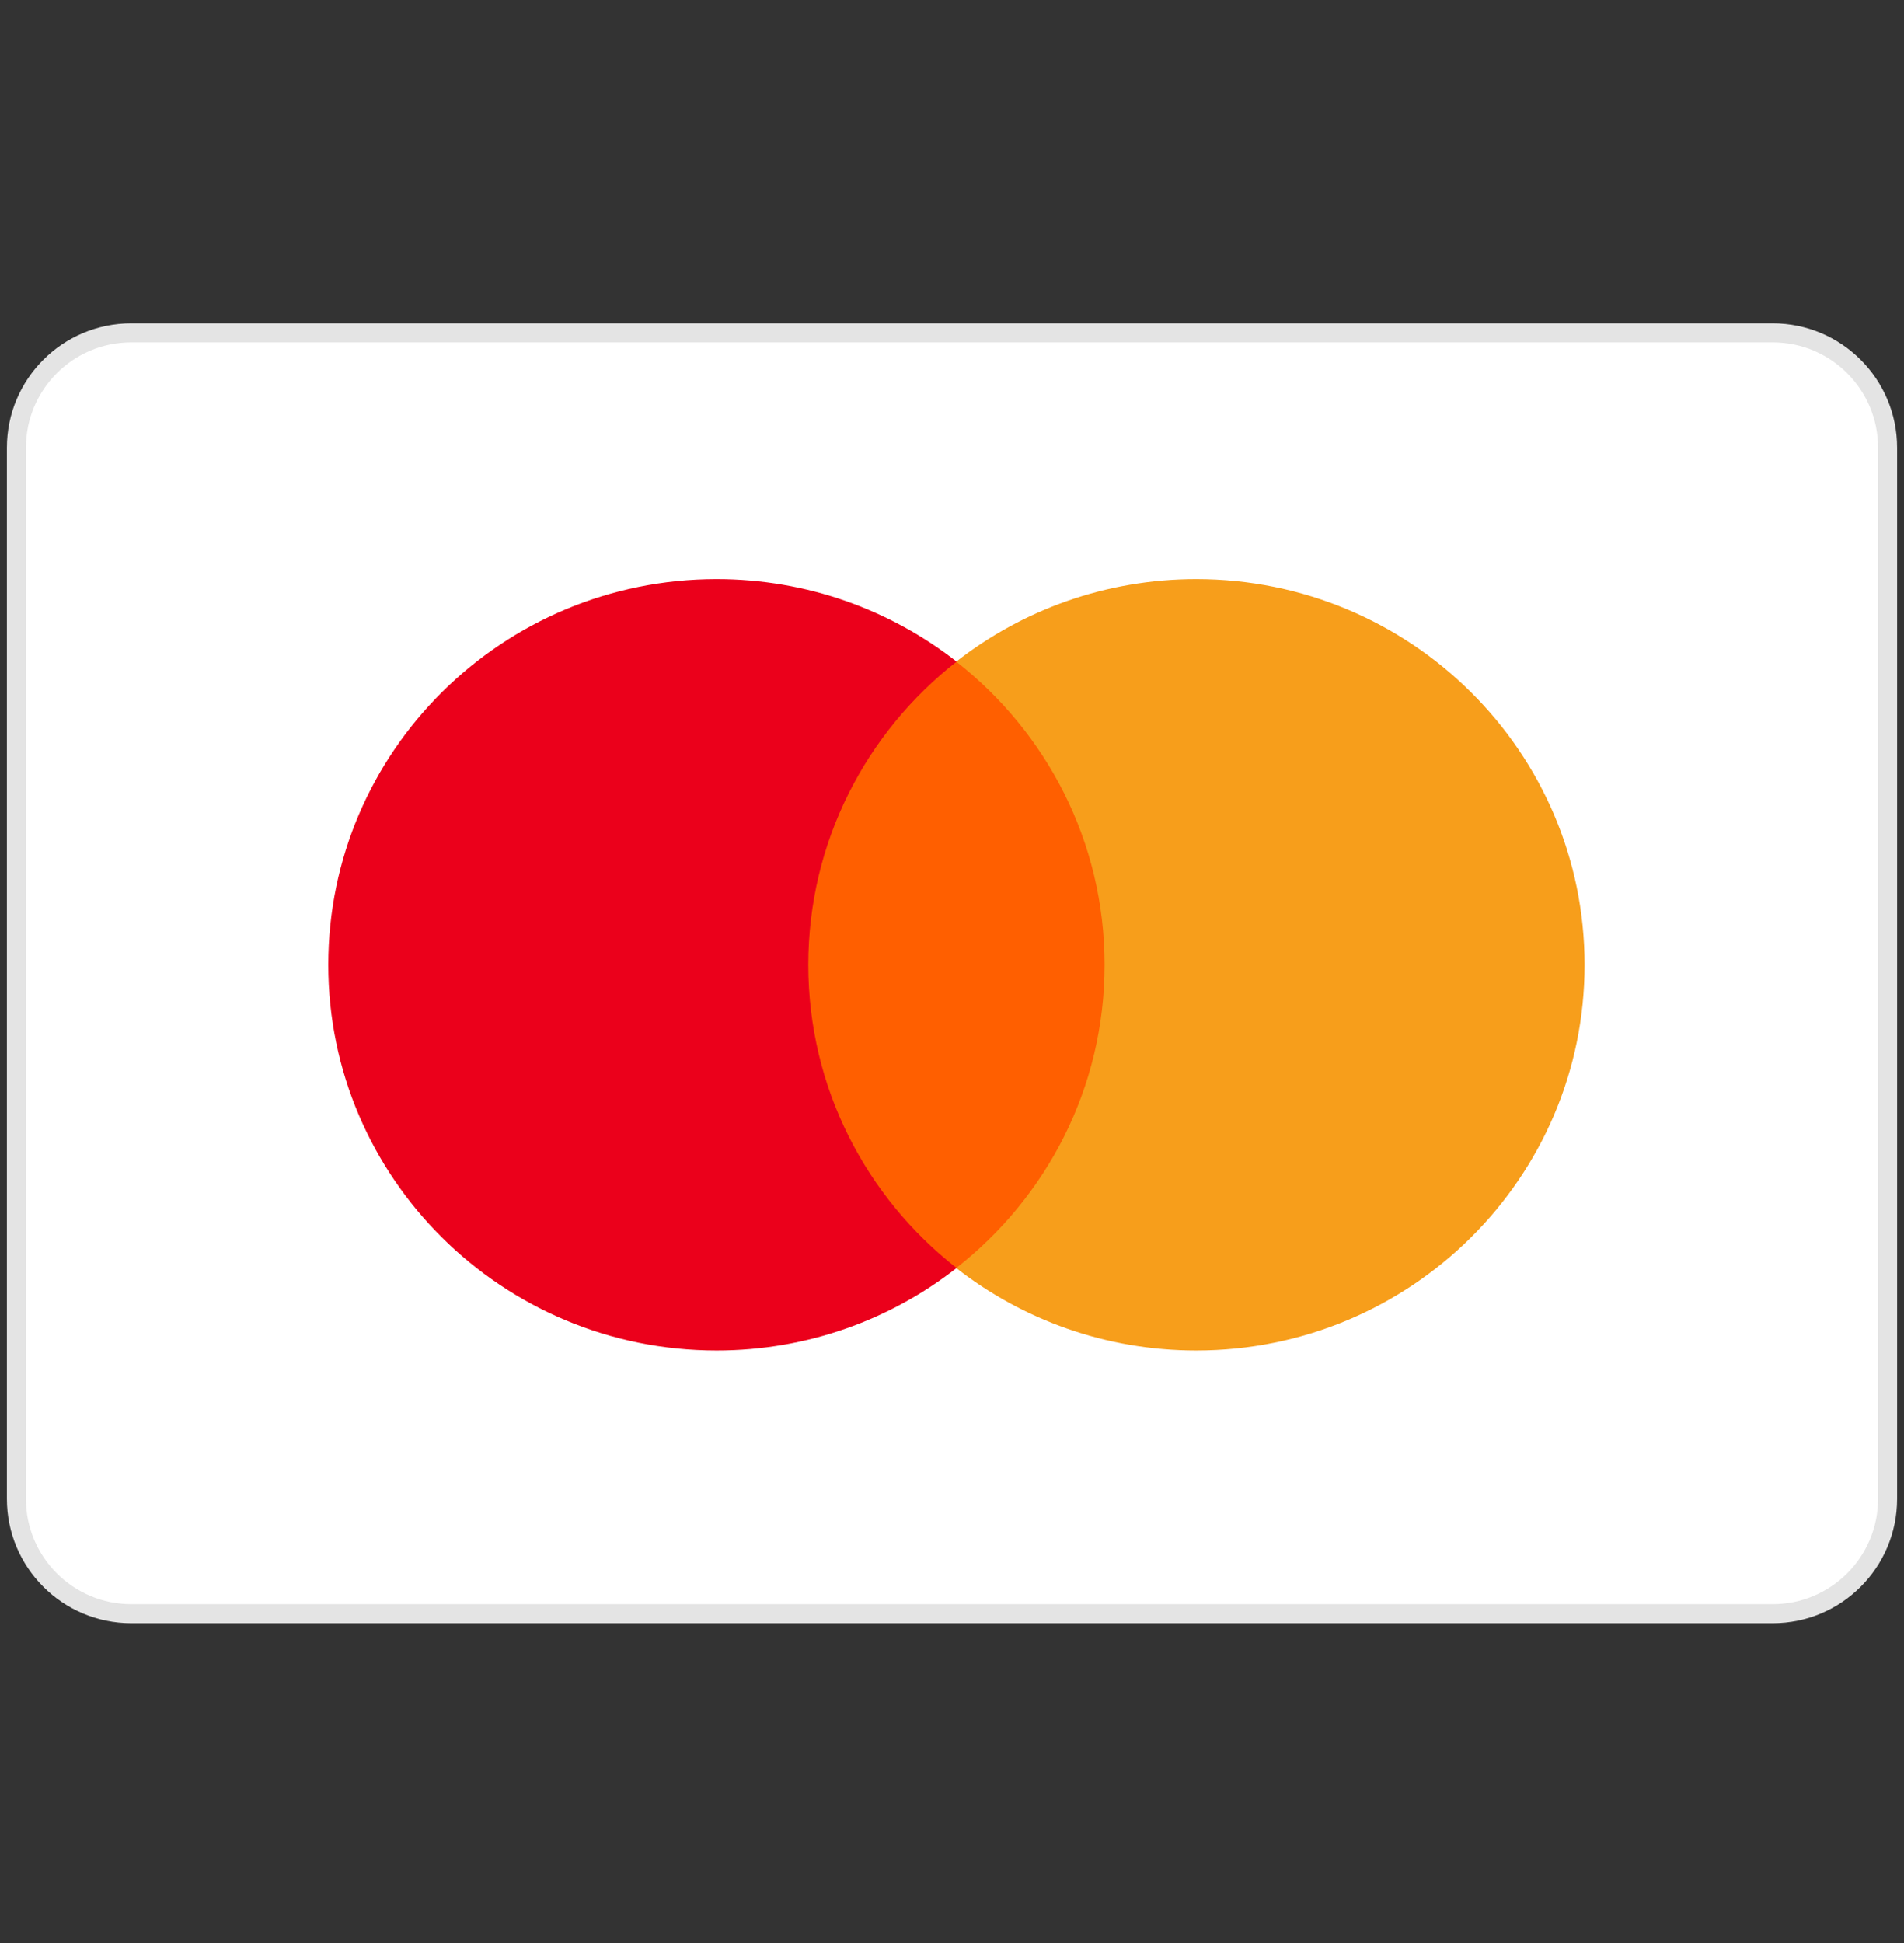
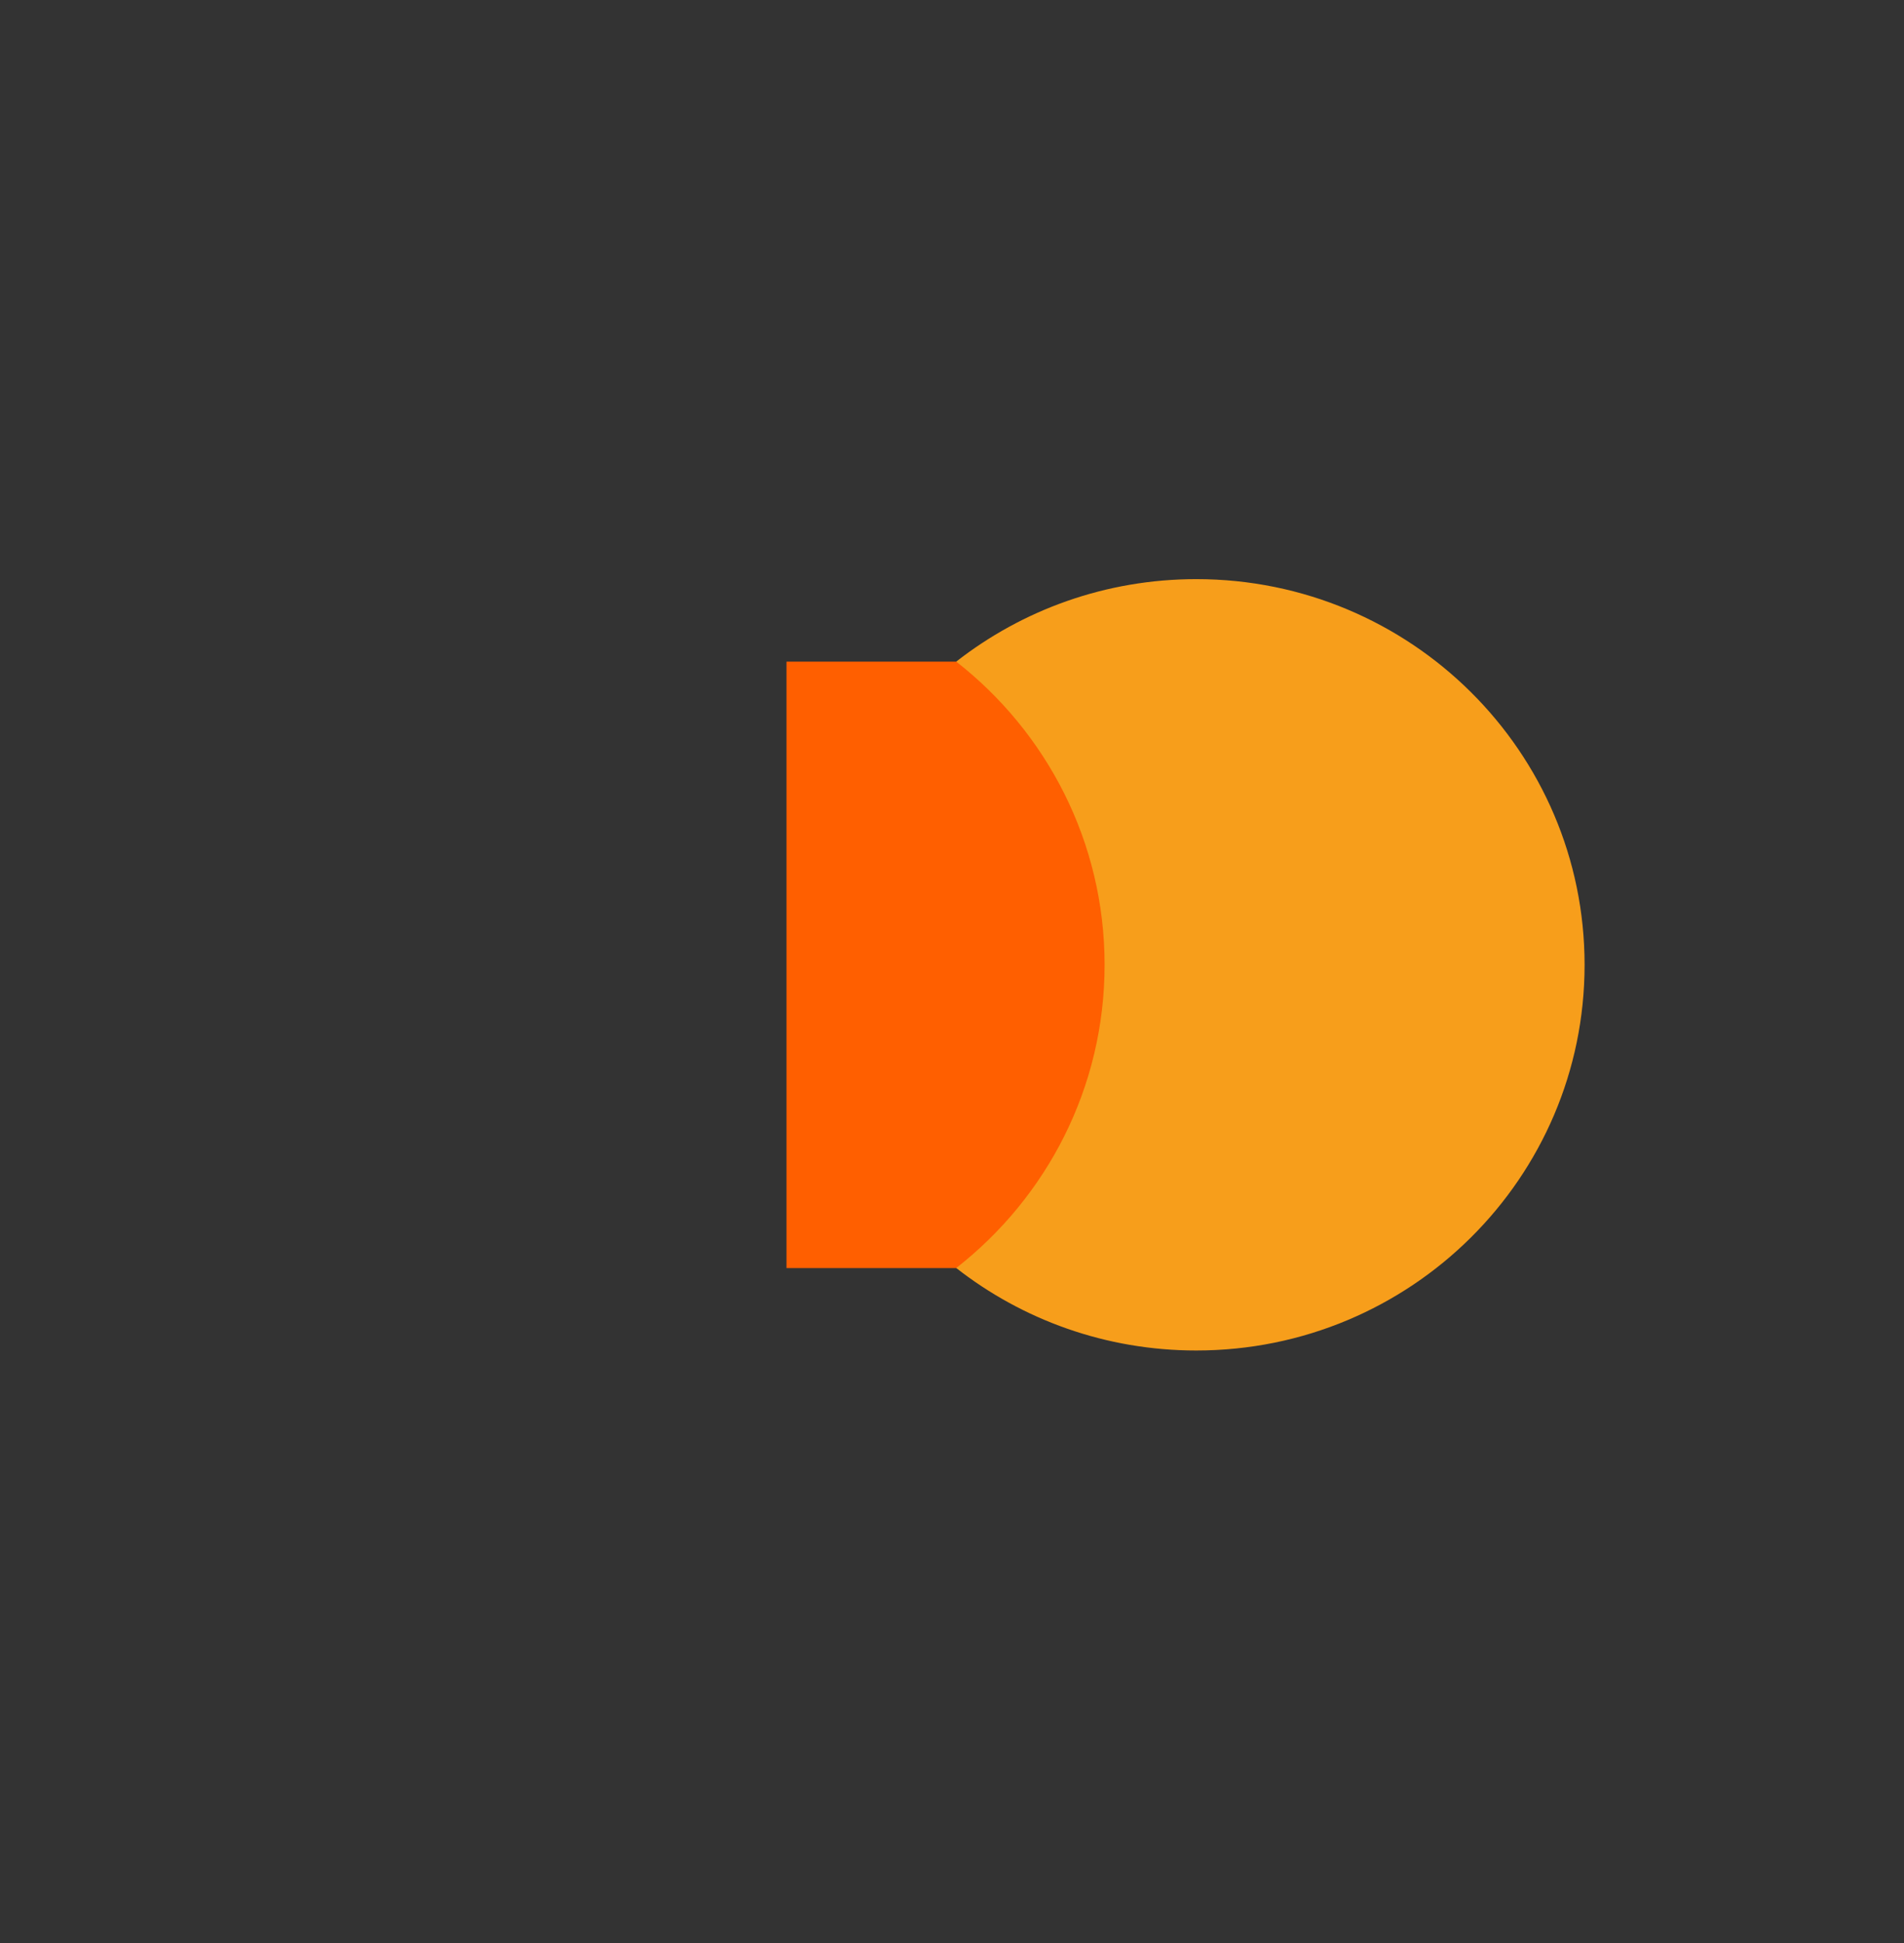
<svg xmlns="http://www.w3.org/2000/svg" width="50" height="51" viewBox="0 0 50 51" fill="none">
  <rect x="0" y="0" width="50" height="51" fill="#333333" stroke="none" />
  <g id="mastercard-svgrepo-com 1">
-     <path id="Vector" d="M46.552 8.736H3.448C1.782 8.736 0.431 10.087 0.431 11.753V39.34C0.431 41.006 1.782 42.357 3.448 42.357H46.552C48.218 42.357 49.569 41.006 49.569 39.34V11.753C49.569 10.087 48.218 8.736 46.552 8.736Z" fill="white" stroke="#E4E4E4" stroke-width="0.5" />
    <path id="Vector_2" d="M29.578 33.285H20.654V17.367H29.578V33.285Z" fill="#FF5F00" />
-     <path id="Vector_3" d="M21.226 25.325C21.226 22.096 22.749 19.22 25.121 17.366C23.387 16.011 21.198 15.201 18.818 15.201C13.186 15.201 8.621 19.734 8.621 25.325C8.621 30.916 13.186 35.448 18.818 35.448C21.198 35.448 23.387 34.639 25.121 33.283C22.749 31.43 21.226 28.554 21.226 25.325Z" fill="#EB001B" />
    <path id="Vector_4" d="M41.612 25.325C41.612 30.916 37.047 35.448 31.415 35.448C29.036 35.448 26.846 34.639 25.111 33.283C27.484 31.43 29.007 28.554 29.007 25.325C29.007 22.096 27.484 19.22 25.111 17.366C26.846 16.011 29.036 15.201 31.415 15.201C37.047 15.201 41.612 19.734 41.612 25.325Z" fill="#F79E1B" />
  </g>
</svg>